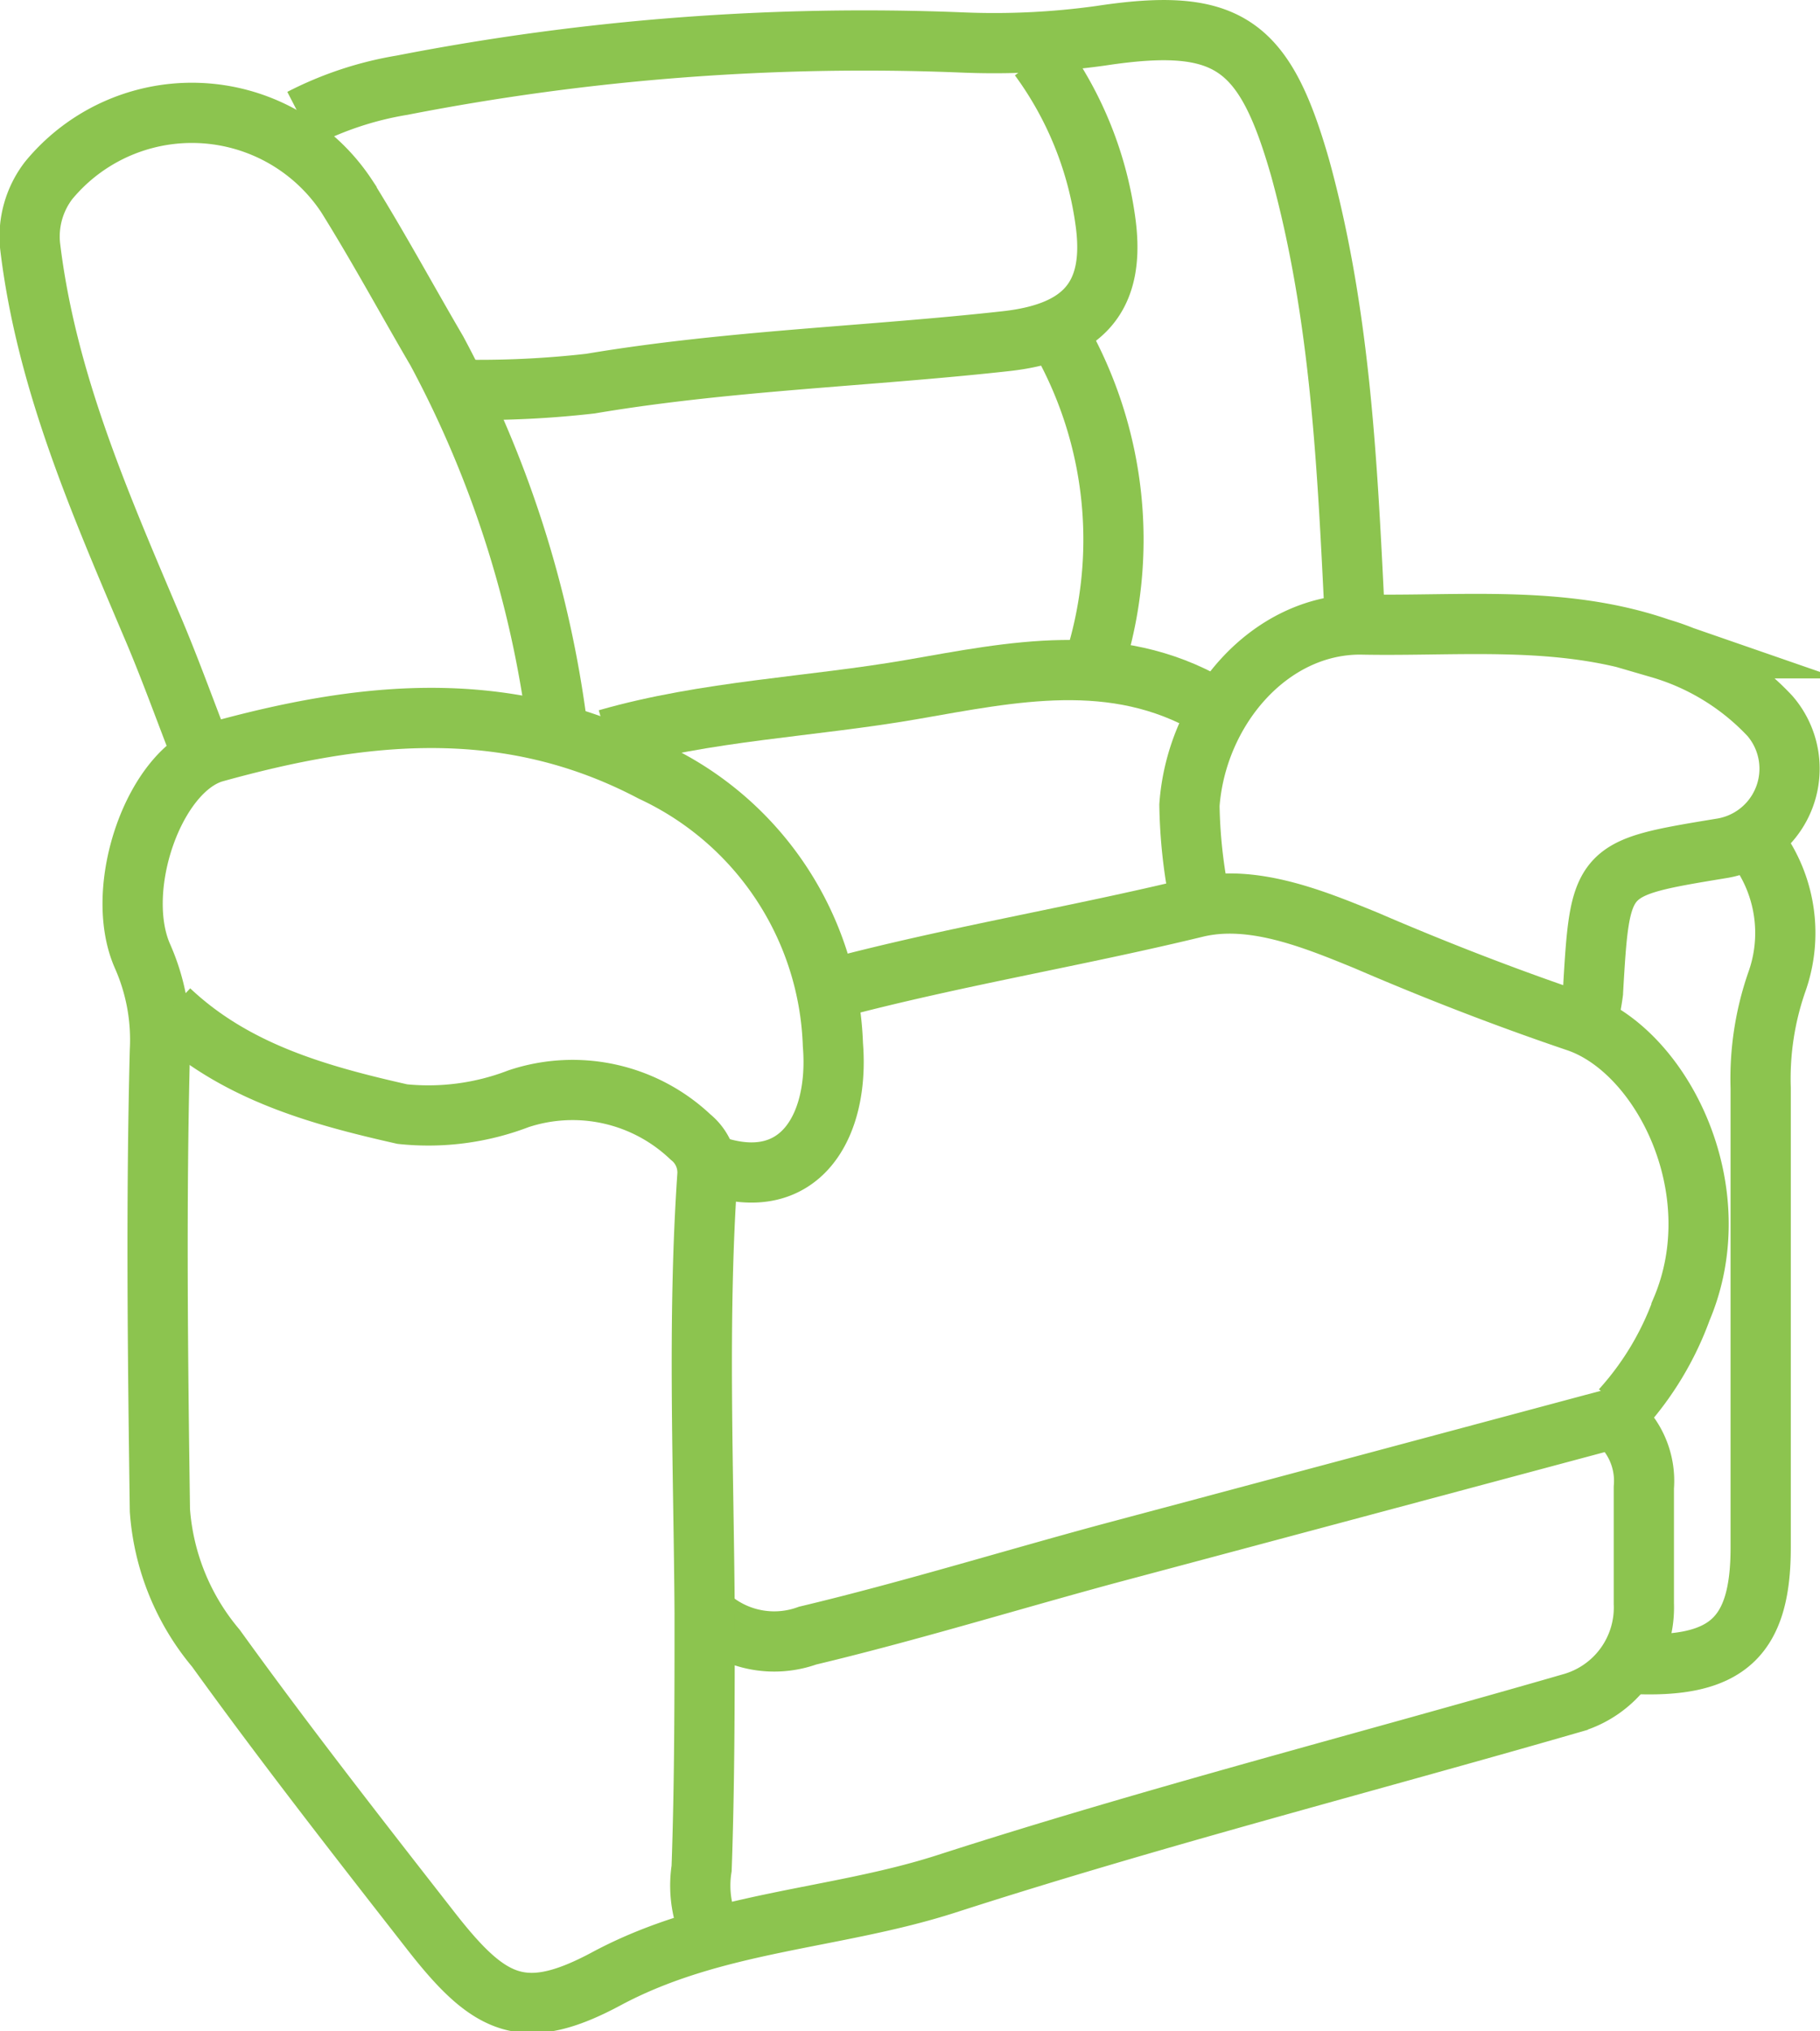
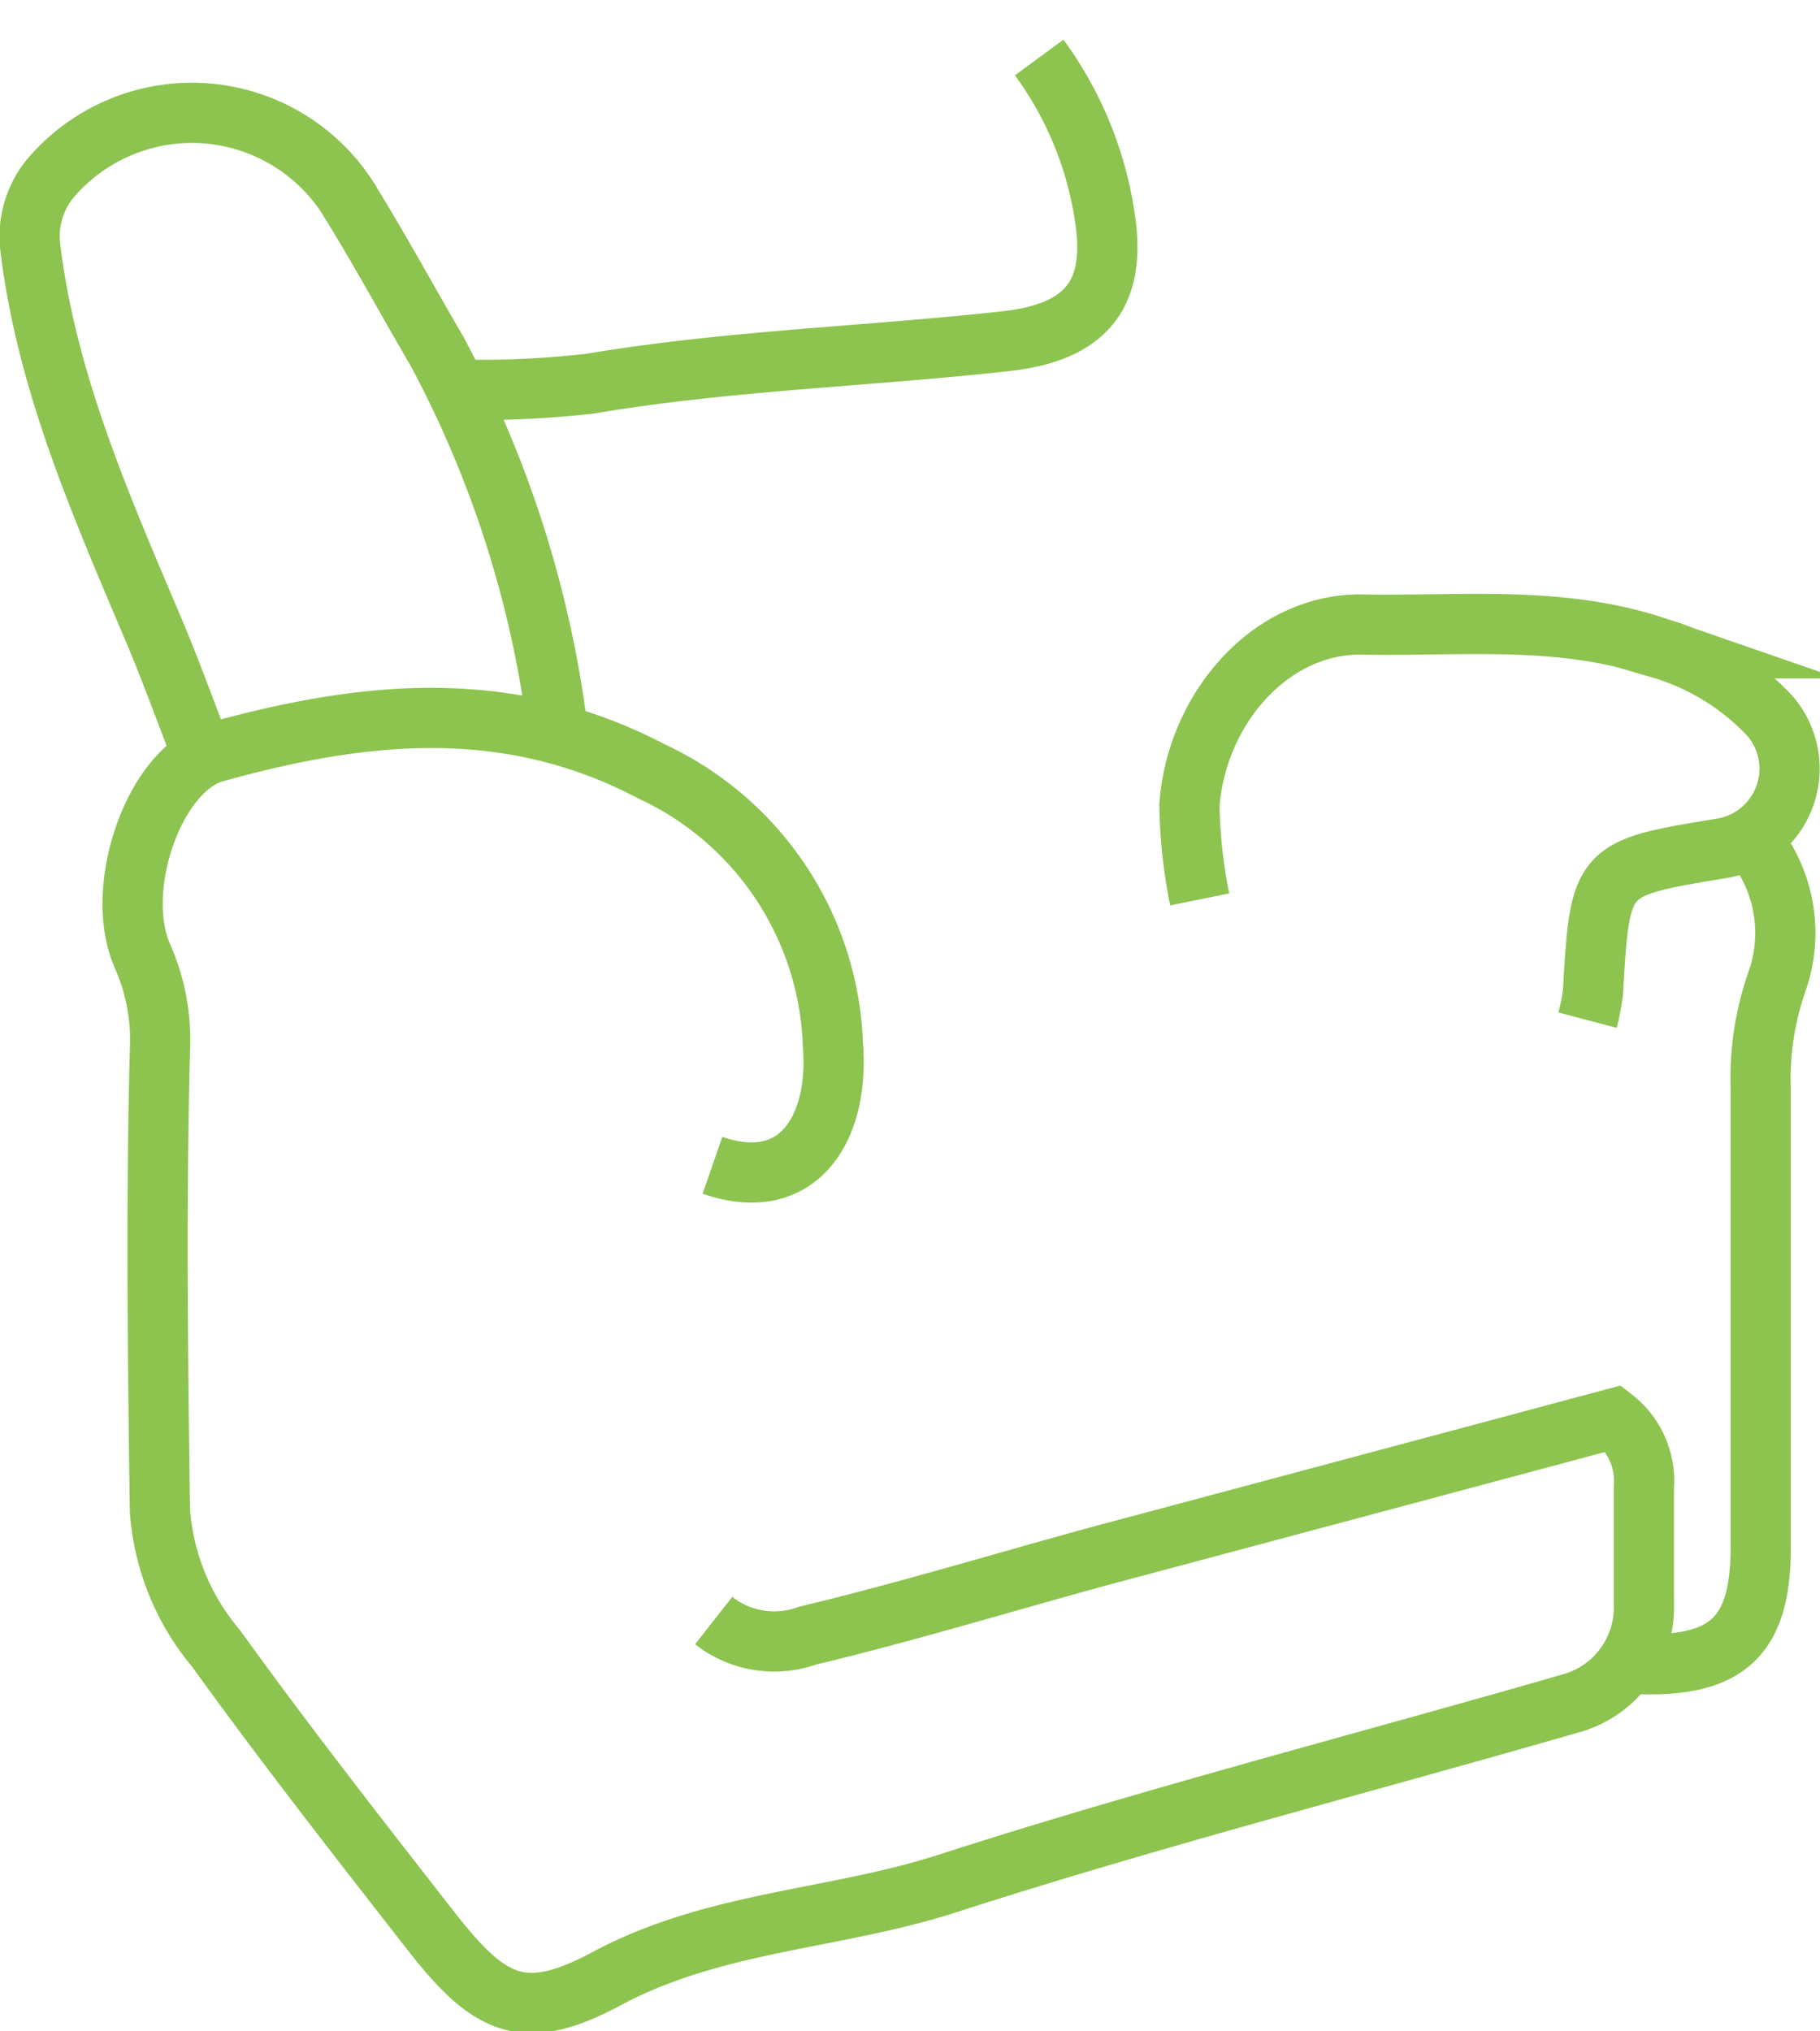
<svg xmlns="http://www.w3.org/2000/svg" viewBox="0 0 60.44 67.46">
  <defs>
    <style>.cls-1-5bfa4ba3d2e2035d899217aa91060fec{fill:none;stroke:#8cc44f;stroke-miterlimit:10;stroke-width:2px;}</style>
  </defs>
  <title>Asset 2booking-icon</title>
  <g id="Layer_2" data-name="Layer 2">
    <g id="_1" data-name="1">
      <path class="cls-1-5bfa4ba3d2e2035d899217aa91060fec" d="M23.66,38.7c2.89,1,4.22-1.28,4-4a10.4,10.4,0,0,0-6-9.07c-4.84-2.55-9.66-2-14.55-.64-2,.59-3.36,4.53-2.38,6.76a6.86,6.86,0,0,1,.58,3.14c-.13,5.09-.07,10.18,0,15.27a8,8,0,0,0,1.86,4.58c2.3,3.19,4.73,6.3,7.15,9.4,1.93,2.47,3.06,3.06,5.83,1.57,3.59-1.92,7.57-1.95,11.29-3.15,6.85-2.21,13.84-4,20.76-6a3.3,3.3,0,0,0,2.39-3.3c0-1.29,0-2.58,0-3.86a2.63,2.63,0,0,0-1-2.29c-5.56,1.49-11.2,3-16.82,4.5-3.32.9-6.6,1.91-9.95,2.71a3.26,3.26,0,0,1-3.12-.5" />
      <path class="cls-1-5bfa4ba3d2e2035d899217aa91060fec" d="M18.51,24.17a36.14,36.14,0,0,0-4-12.51c-1-1.71-1.94-3.45-3-5.15A6.16,6.16,0,0,0,1.61,6,3.06,3.06,0,0,0,1,8.17c.53,4.44,2.29,8.47,4,12.51.6,1.39,1.11,2.82,1.66,4.23" />
      <path class="cls-1-5bfa4ba3d2e2035d899217aa91060fec" d="M58.42,28.22A4.84,4.84,0,0,1,59,32.63a9.77,9.77,0,0,0-.53,3.5q0,7.63,0,15.27c0,3-1.14,4-4.23,3.86" />
-       <path class="cls-1-5bfa4ba3d2e2035d899217aa91060fec" d="M45,20.68c-.25-5.07-.46-10.14-1.82-15.09C42,1.46,40.8.54,36.54,1.19a25.62,25.62,0,0,1-4.6.22A80.13,80.13,0,0,0,13.35,2.83,11.33,11.33,0,0,0,10,3.94" />
      <path class="cls-1-5bfa4ba3d2e2035d899217aa91060fec" d="M34.51,1.91a11.92,11.92,0,0,1,2.21,5.52c.32,2.48-.8,3.62-3.31,3.9-4.6.51-9.23.64-13.8,1.41a32.66,32.66,0,0,1-3.86.21" />
-       <path class="cls-1-5bfa4ba3d2e2035d899217aa91060fec" d="M5.63,33.55C7.8,35.6,10.57,36.37,13.36,37a8.35,8.35,0,0,0,3.86-.51,5.69,5.69,0,0,1,5.71,1.27,1.51,1.51,0,0,1,.56,1.3c-.33,4.84-.12,9.69-.09,14.53,0,2.81,0,5.64-.1,8.46a3.7,3.7,0,0,0,.18,1.84" />
      <path class="cls-1-5bfa4ba3d2e2035d899217aa91060fec" d="M39.84,29.87a17.06,17.06,0,0,1-.34-3.13c.23-3.16,2.64-6,5.67-6,3.3.07,6.69-.34,9.95.79a8.12,8.12,0,0,1,3.66,2.25,2.68,2.68,0,0,1-1.64,4.4c-4,.66-4,.66-4.24,4.78a7.26,7.26,0,0,1-.18.92" />
-       <path class="cls-1-5bfa4ba3d2e2035d899217aa91060fec" d="M40.21,23.44c-3.22-1.86-6.59-1.12-9.93-.54s-6.81.7-10.12,1.65" />
-       <path class="cls-1-5bfa4ba3d2e2035d899217aa91060fec" d="M27.7,32.82c4-1.06,8-1.71,12-2.68,1.87-.46,3.9.37,5.66,1.09,2.32,1,4.64,1.9,7,2.7,2.82.95,5.17,5.58,3.48,9.56a10.06,10.06,0,0,1-2,3.32" />
-       <path class="cls-1-5bfa4ba3d2e2035d899217aa91060fec" d="M35.25,11.29A13.59,13.59,0,0,1,36.35,22" />
    </g>
  </g>
</svg>